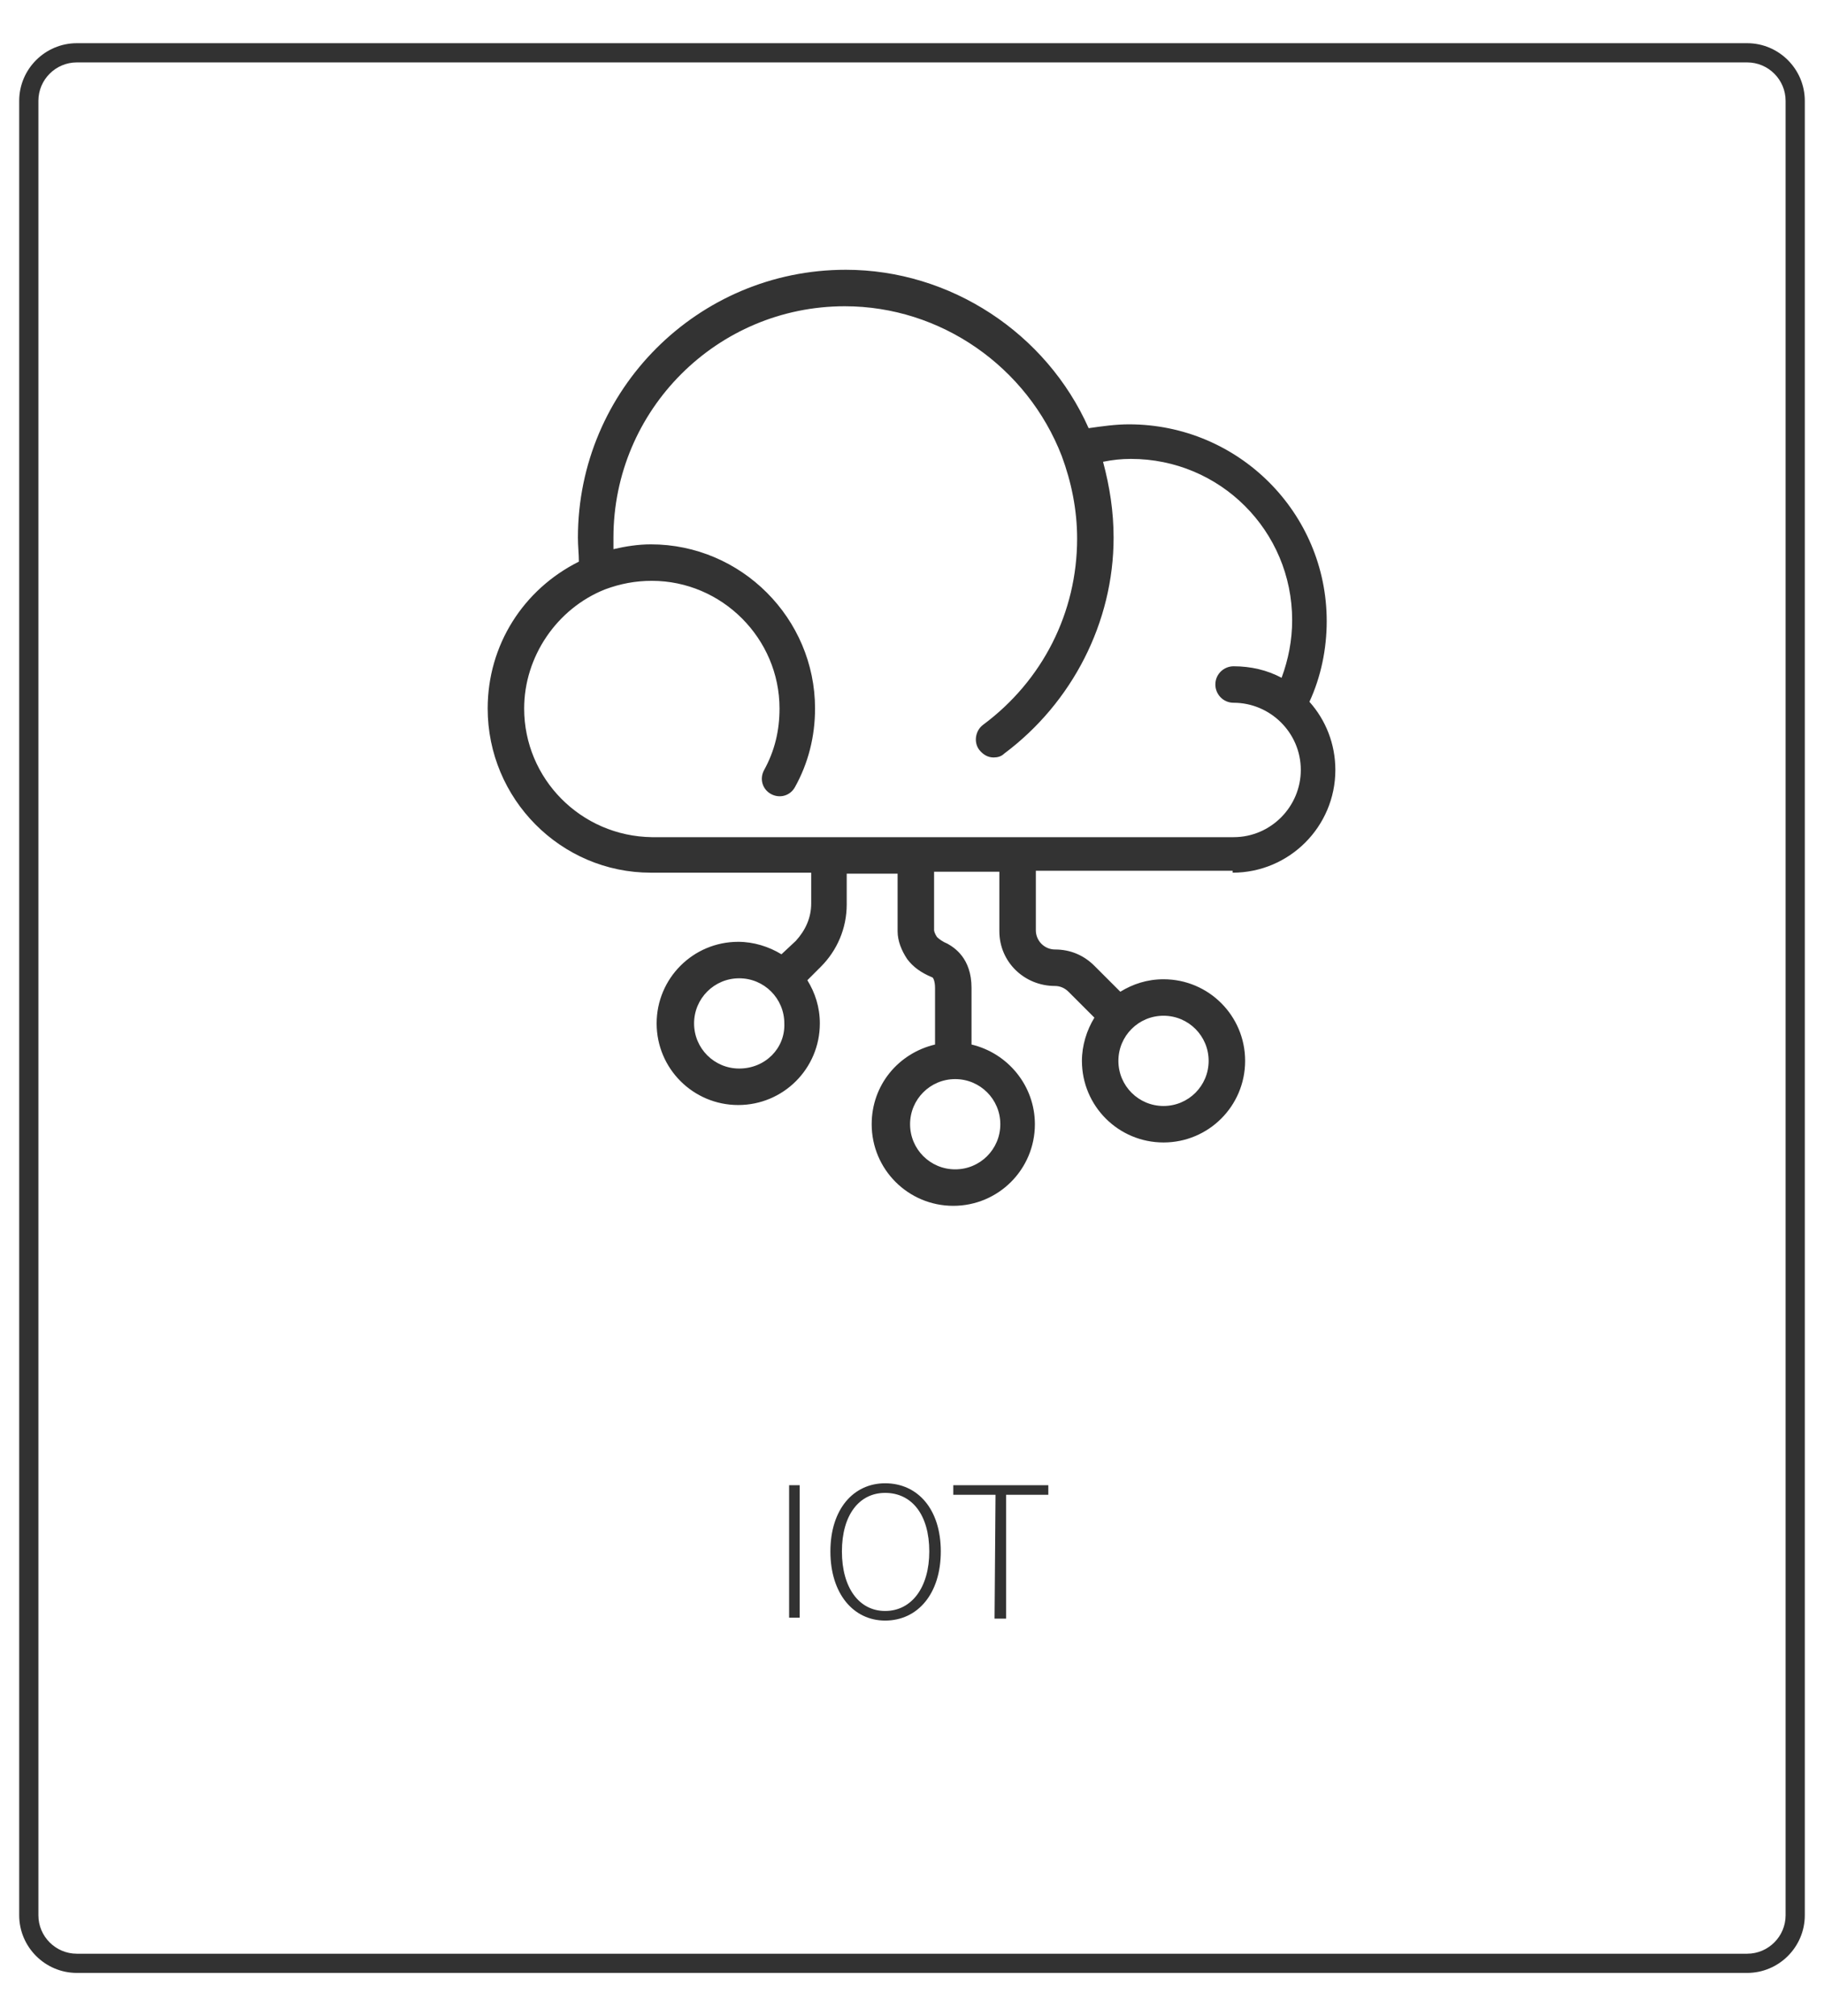
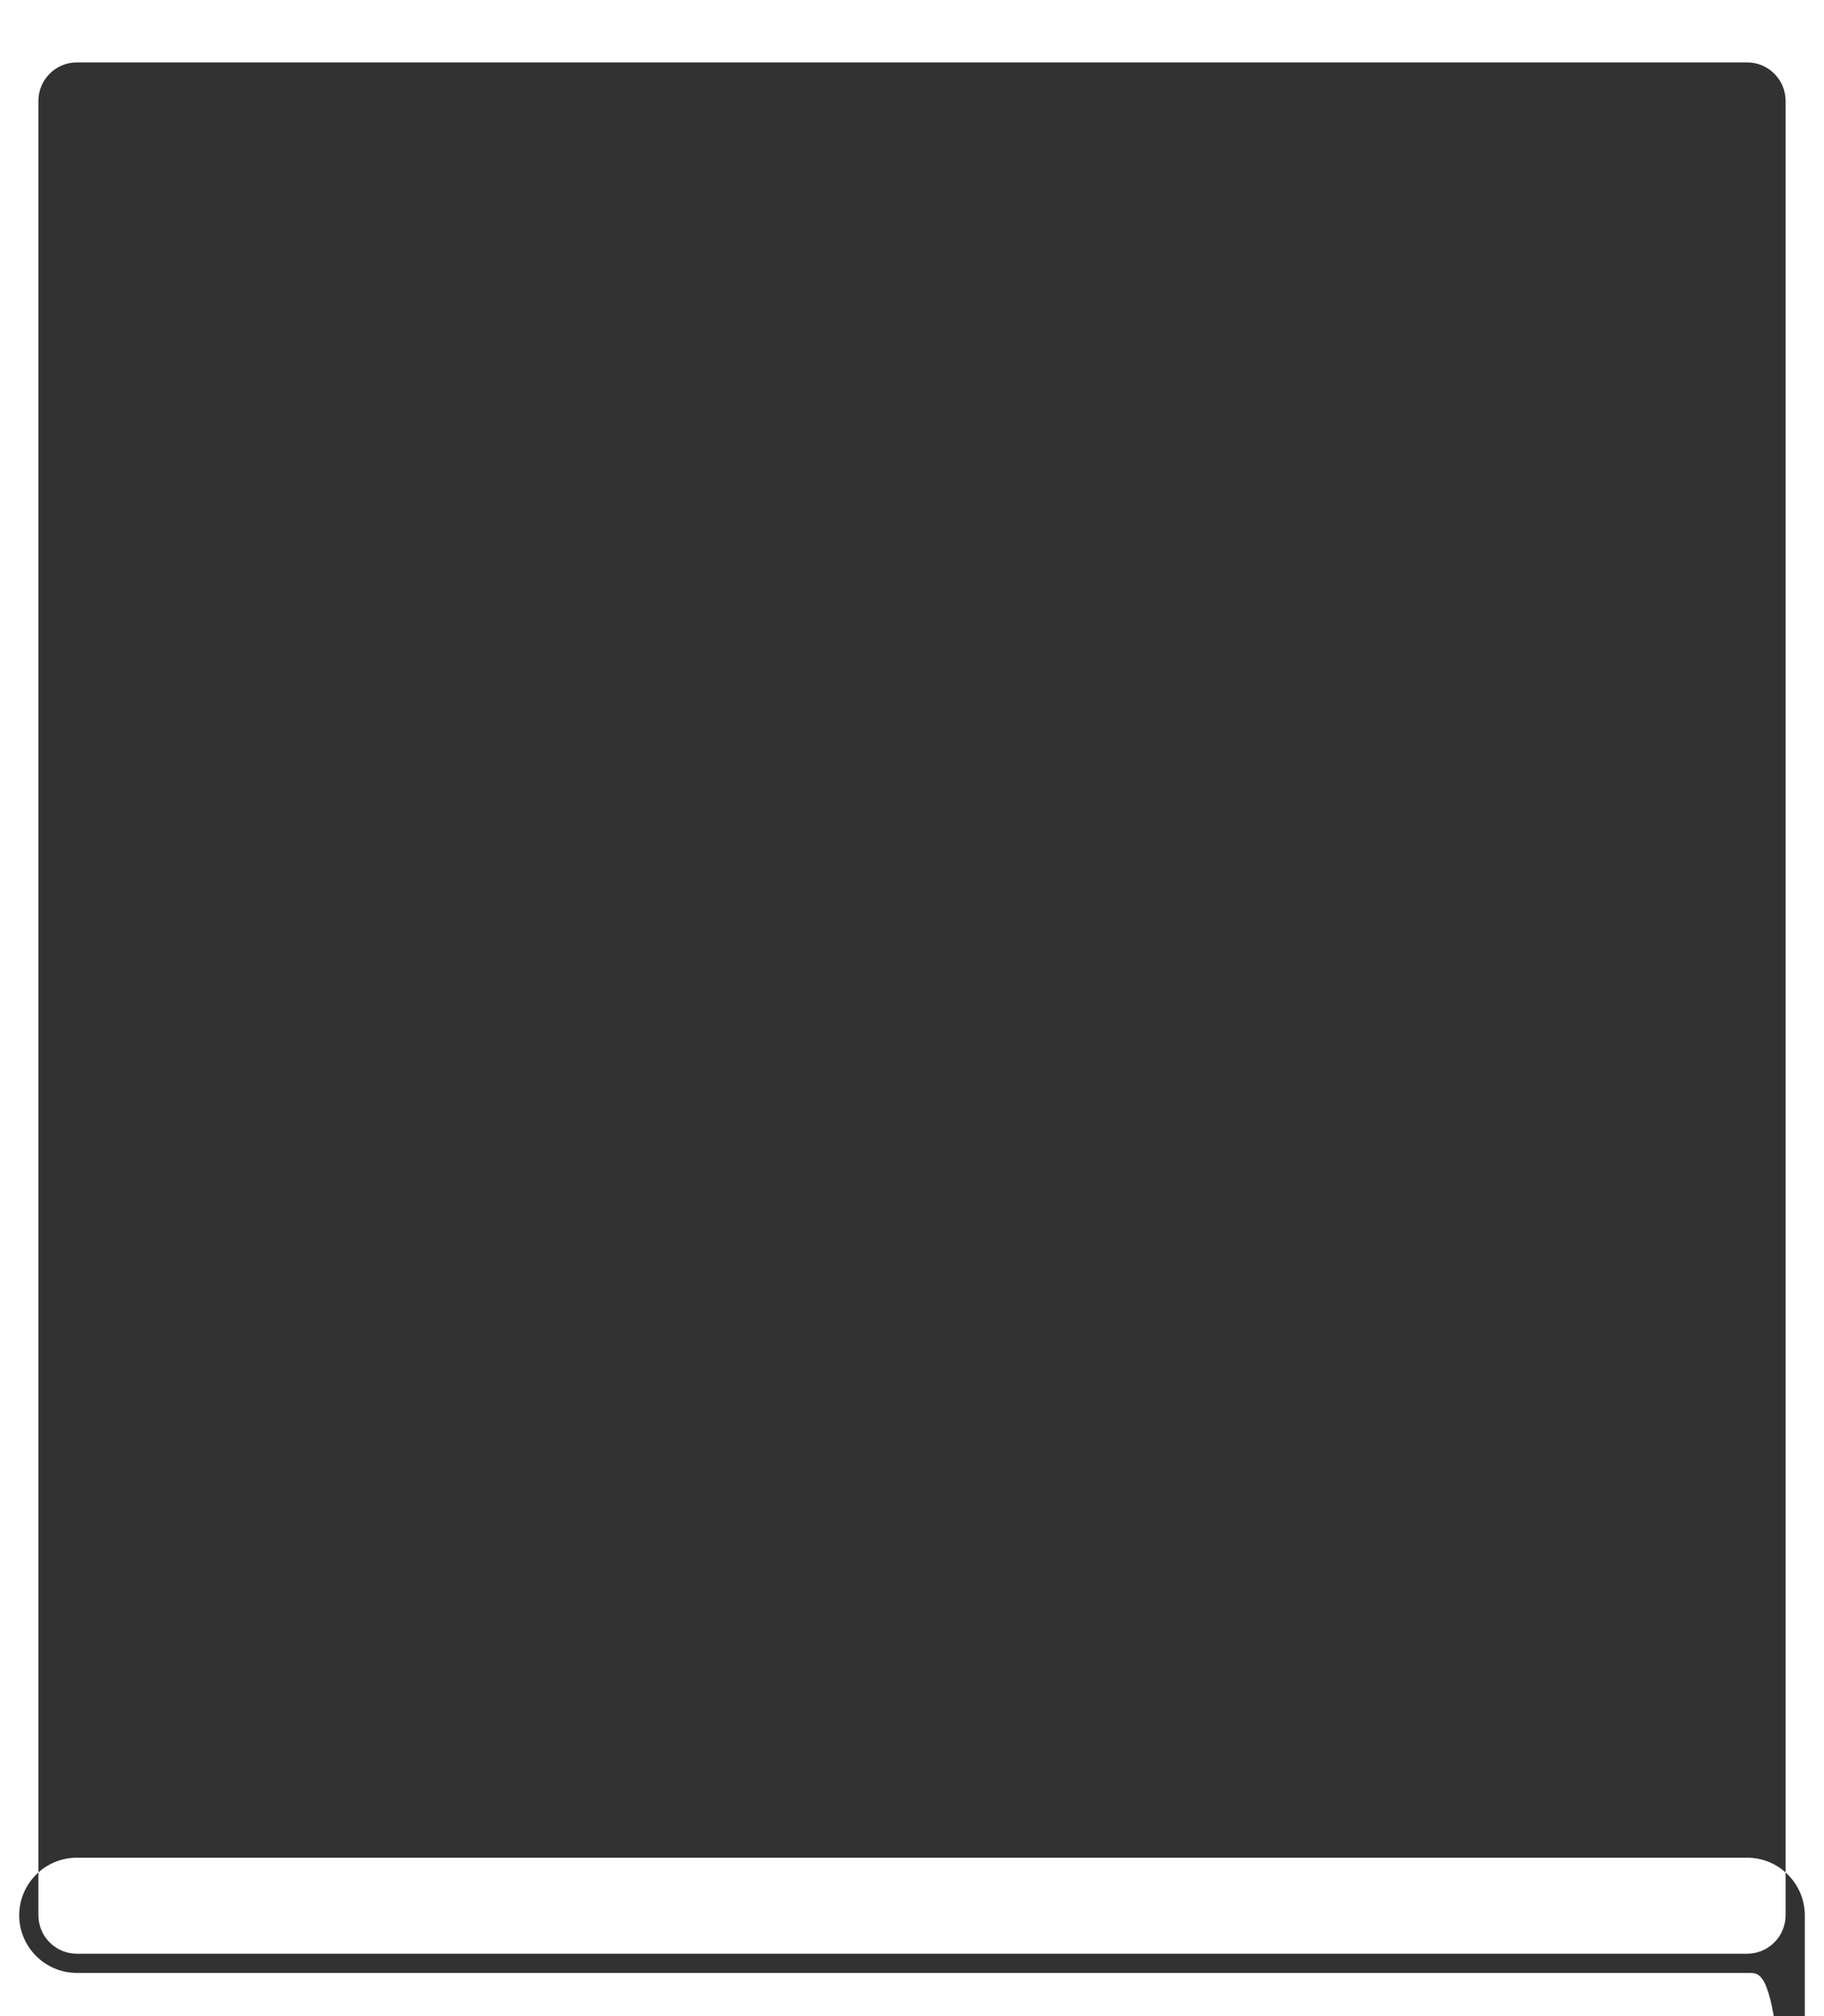
<svg xmlns="http://www.w3.org/2000/svg" version="1.1" id="圖層_1" x="0px" y="0px" viewBox="0 0 190 210" style="enable-background:new 0 0 190 210;" xml:space="preserve">
  <style type="text/css">
	.st0{fill:#333333;}
	.st1{fill:#323232;}
</style>
  <g id="_x32_3">
    <path class="st0" d="M128.4,90.9c5.9,0,10.7-4.8,10.7-10.7c0-2.7-1-5.2-2.7-7.1c1.2-2.6,1.8-5.5,1.8-8.4c0-11.3-9.2-20.5-20.6-20.5   c-1.4,0-2.8,0.2-4.2,0.4C109,34.7,99,28.1,88.1,28.1c-15.4,0-27.9,12.5-27.9,27.9c0,0.9,0.1,1.7,0.1,2.5c-5.8,2.9-9.5,8.7-9.5,15.3   c0,9.4,7.6,17.1,17,17.1l0,0h16.7v3.2c0,1.5-0.6,2.8-1.6,3.9l-1.5,1.4c-1.3-0.8-2.9-1.3-4.5-1.3c-4.7,0-8.5,3.8-8.5,8.5   s3.8,8.5,8.5,8.5s8.5-3.8,8.5-8.5c0-1.7-0.5-3.2-1.3-4.5l1.4-1.4c1.7-1.7,2.7-4,2.7-6.5V91h5.3v6c0,1,0.4,2,1,2.9   c0.6,0.8,1.4,1.4,2.6,1.9c0.1,0,0.3,0.4,0.3,1.1v5.9c-3.8,0.9-6.6,4.2-6.6,8.3c0,4.7,3.8,8.5,8.5,8.5s8.5-3.8,8.5-8.5   c0-4-2.8-7.4-6.6-8.3v-5.9c0-3.1-1.8-4.2-2.5-4.6c-0.5-0.2-0.9-0.5-1.1-0.7c-0.2-0.3-0.3-0.6-0.3-0.7v-6.1h6.8V97   c0,3.2,2.6,5.7,5.8,5.7c0.5,0,1,0.2,1.4,0.6l2.7,2.7c-0.8,1.3-1.3,2.9-1.3,4.5c0,4.7,3.8,8.5,8.5,8.5s8.5-3.8,8.5-8.5   s-3.8-8.5-8.5-8.5c-1.7,0-3.2,0.5-4.5,1.3l-2.7-2.7c-1.1-1.1-2.5-1.7-4.1-1.7c-1.1,0-2-0.9-2-2v-6.2h20.5V90.9z M77,111.3   c-2.6,0-4.7-2.1-4.7-4.7s2.1-4.7,4.7-4.7s4.7,2.1,4.7,4.7C81.8,109.2,79.7,111.3,77,111.3z M104.2,117.1c0,2.6-2.1,4.7-4.7,4.7   s-4.7-2.1-4.7-4.7s2.1-4.7,4.7-4.7S104.2,114.5,104.2,117.1z M125.9,110.5c0,2.6-2.1,4.7-4.7,4.7s-4.7-2.1-4.7-4.7s2.1-4.7,4.7-4.7   S125.9,107.9,125.9,110.5z M54.6,73.8c0-5.4,3.4-10.4,8.4-12.4c1.6-0.6,3.2-0.9,4.9-0.9c7.3,0,13.3,6,13.3,13.3   c0,2.3-0.5,4.4-1.6,6.4c-0.5,0.9-0.2,2,0.7,2.5c0.9,0.5,2,0.2,2.5-0.7c1.4-2.5,2.1-5.3,2.1-8.2c0-9.4-7.7-17.1-17.1-17.1   c-1.3,0-2.6,0.2-3.9,0.5c0-0.4,0-0.8,0-1.2c0-13.3,10.8-24.1,24.1-24.1c10,0,19,6.3,22.6,15.6c1,2.7,1.6,5.6,1.6,8.6   c0,7.7-3.6,14.8-9.8,19.4c-0.8,0.6-1,1.8-0.4,2.6c0.4,0.5,0.9,0.8,1.5,0.8c0.4,0,0.8-0.1,1.1-0.4C111.7,73.2,116,64.8,116,56   c0-2.7-0.4-5.3-1.1-7.9c1-0.2,1.9-0.3,2.9-0.3c9.3,0,16.8,7.5,16.8,16.8c0,2.1-0.4,4.1-1.1,6c-1.5-0.8-3.2-1.2-5-1.2   c-1,0-1.9,0.8-1.9,1.9c0,1,0.8,1.9,1.9,1.9c3.8,0,7,3.1,7,7c0,3.8-3.1,7-7,7H67.9l0,0C60.5,87.1,54.6,81.1,54.6,73.8z" />
-     <path class="st1" d="M182,205.5H8c-3.3,0-6-2.7-6-6v-189c0-3.3,2.7-6,6-6h174c3.3,0,6,2.7,6,6v189C188,202.8,185.3,205.5,182,205.5   z M8,6.5c-2.2,0-4,1.8-4,4v189c0,2.2,1.8,4,4,4h174c2.2,0,4-1.8,4-4v-189c0-2.2-1.8-4-4-4H8z" />
+     <path class="st1" d="M182,205.5H8c-3.3,0-6-2.7-6-6c0-3.3,2.7-6,6-6h174c3.3,0,6,2.7,6,6v189C188,202.8,185.3,205.5,182,205.5   z M8,6.5c-2.2,0-4,1.8-4,4v189c0,2.2,1.8,4,4,4h174c2.2,0,4-1.8,4-4v-189c0-2.2-1.8-4-4-4H8z" />
    <g>
      <path class="st1" d="M82.2,154.7h1.1v13.8h-1.1V154.7z" />
-       <path class="st1" d="M86.5,161.6c0-4.4,2.4-7.1,5.7-7.1c3.4,0,5.8,2.7,5.8,7.1c0,4.4-2.4,7.2-5.8,7.2    C88.9,168.8,86.5,166,86.5,161.6z M96.8,161.6c0-3.8-1.8-6.1-4.6-6.1c-2.7,0-4.5,2.3-4.5,6.1s1.8,6.2,4.5,6.2    C95,167.8,96.8,165.3,96.8,161.6z" />
      <path class="st1" d="M103.7,155.7h-4.4v-1h9.9v1h-4.4v12.9h-1.2L103.7,155.7L103.7,155.7z" />
    </g>
  </g>
</svg>